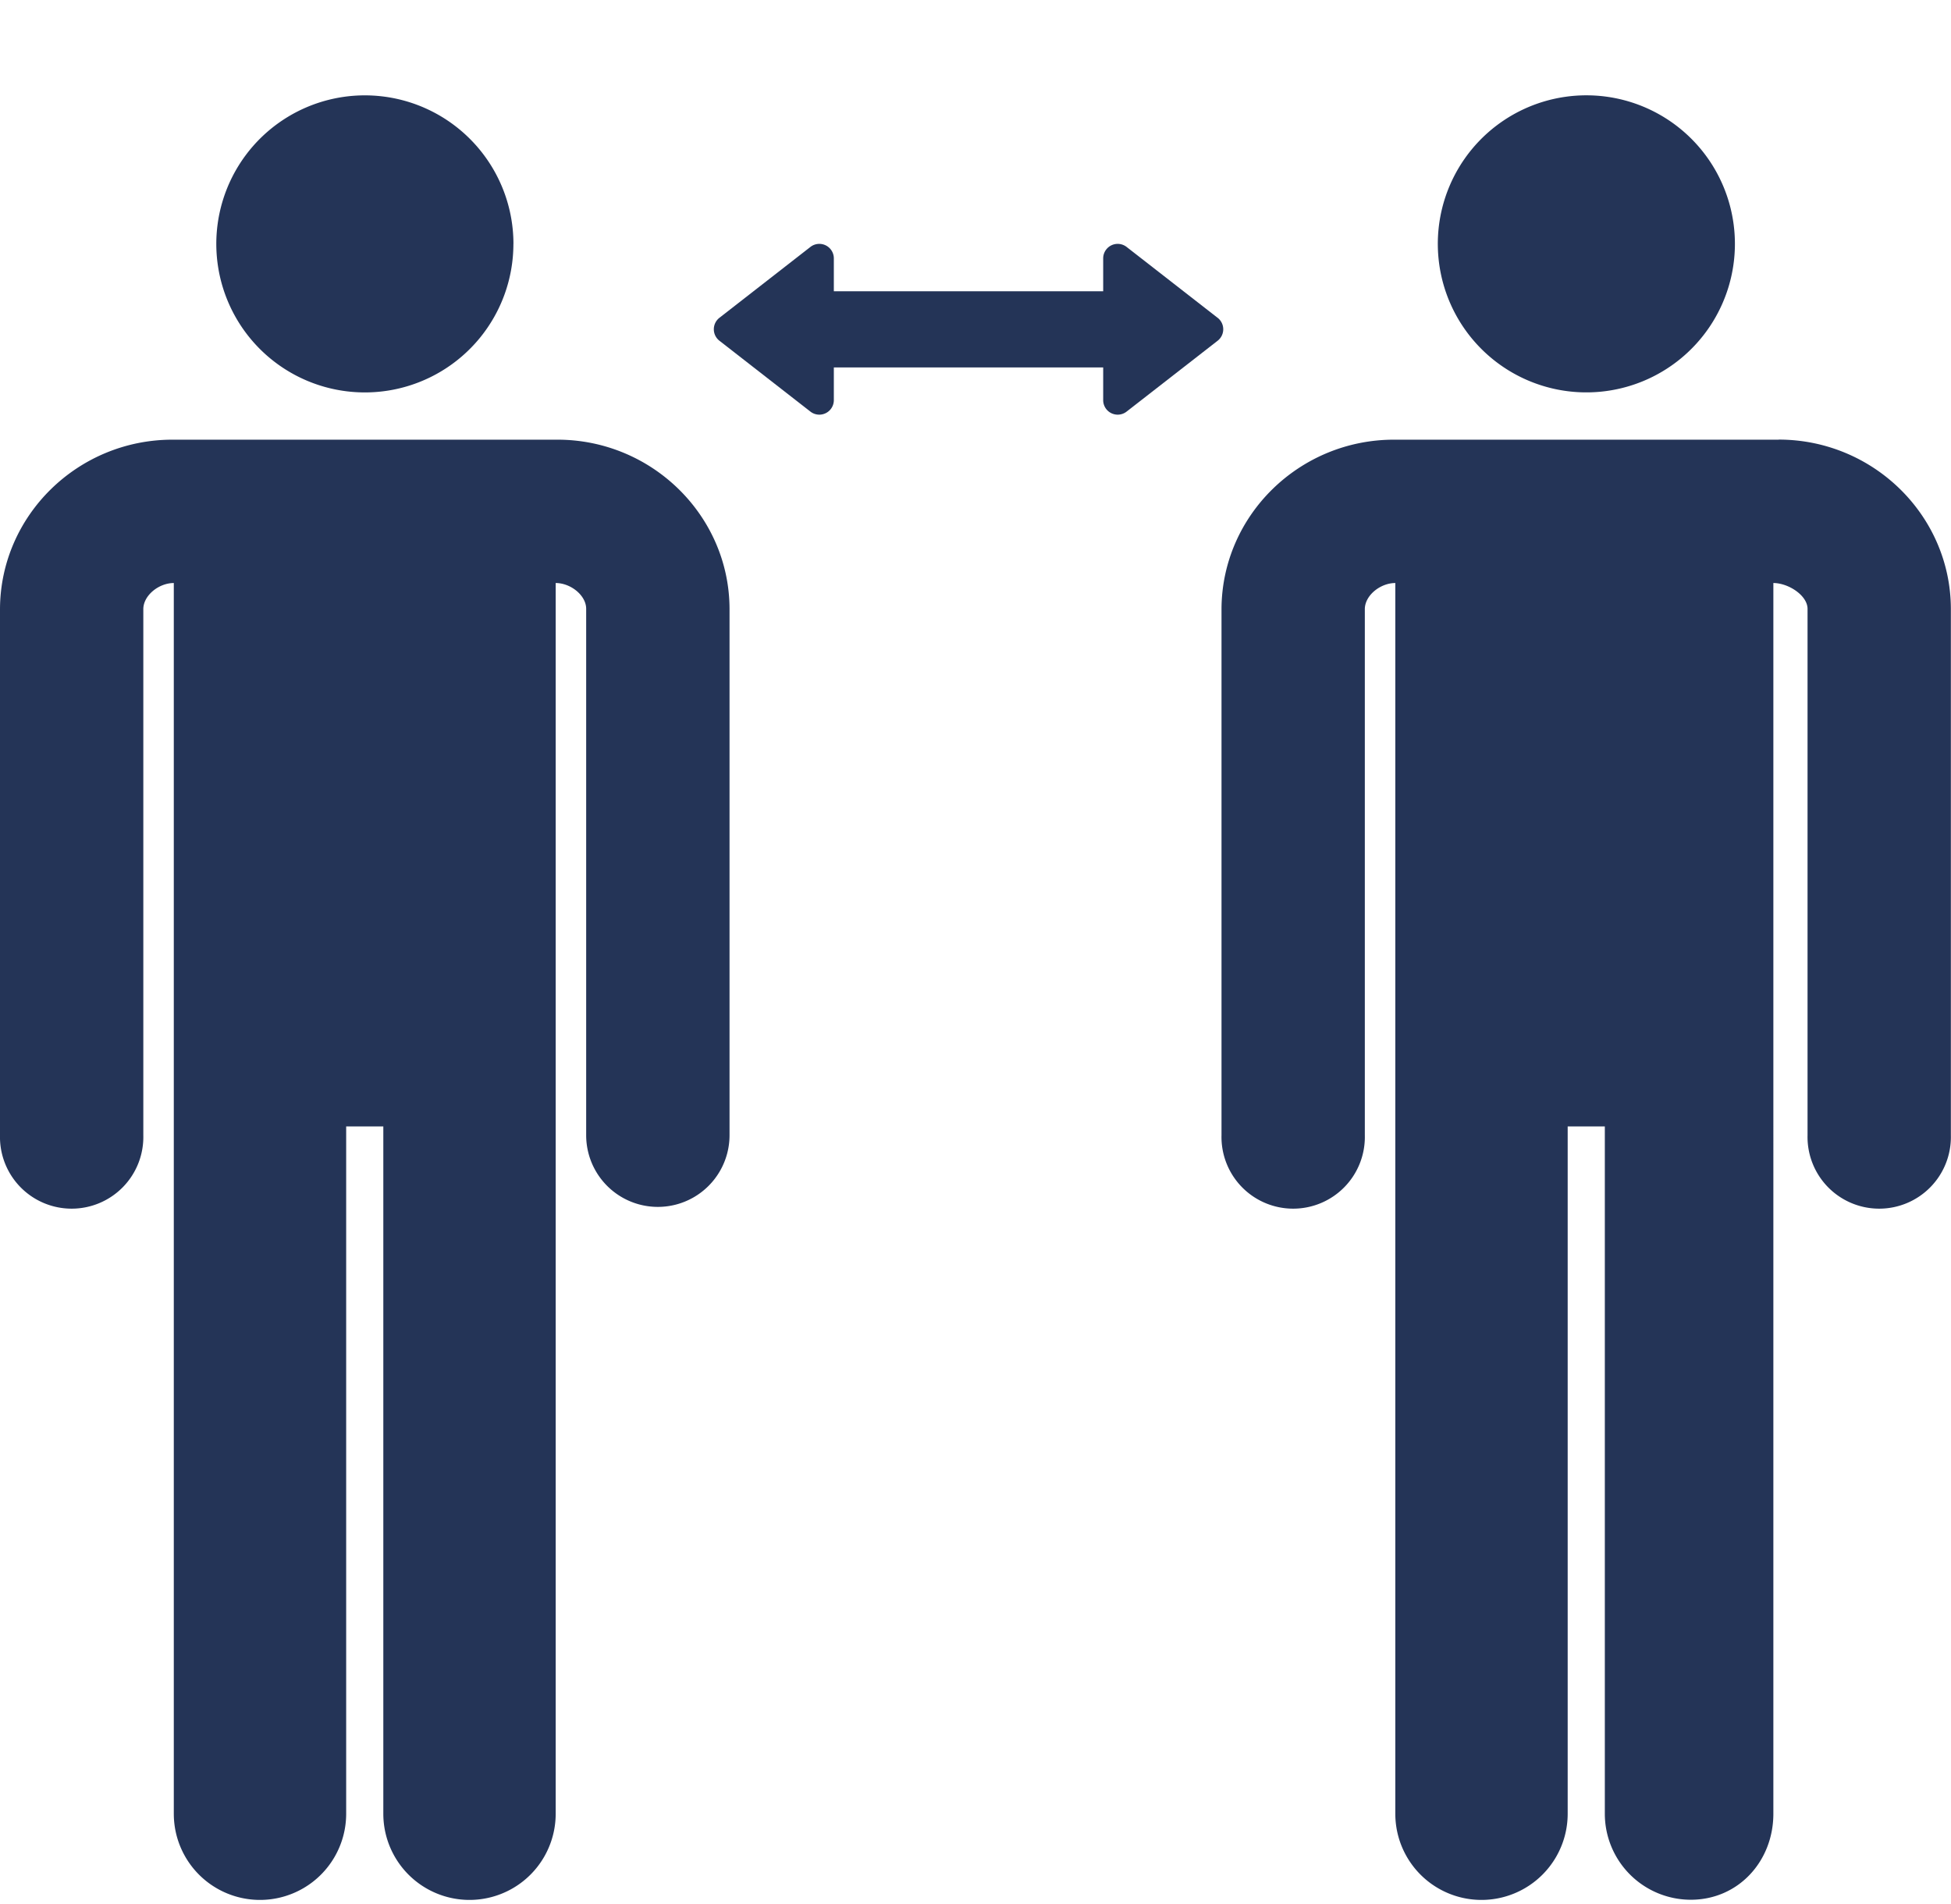
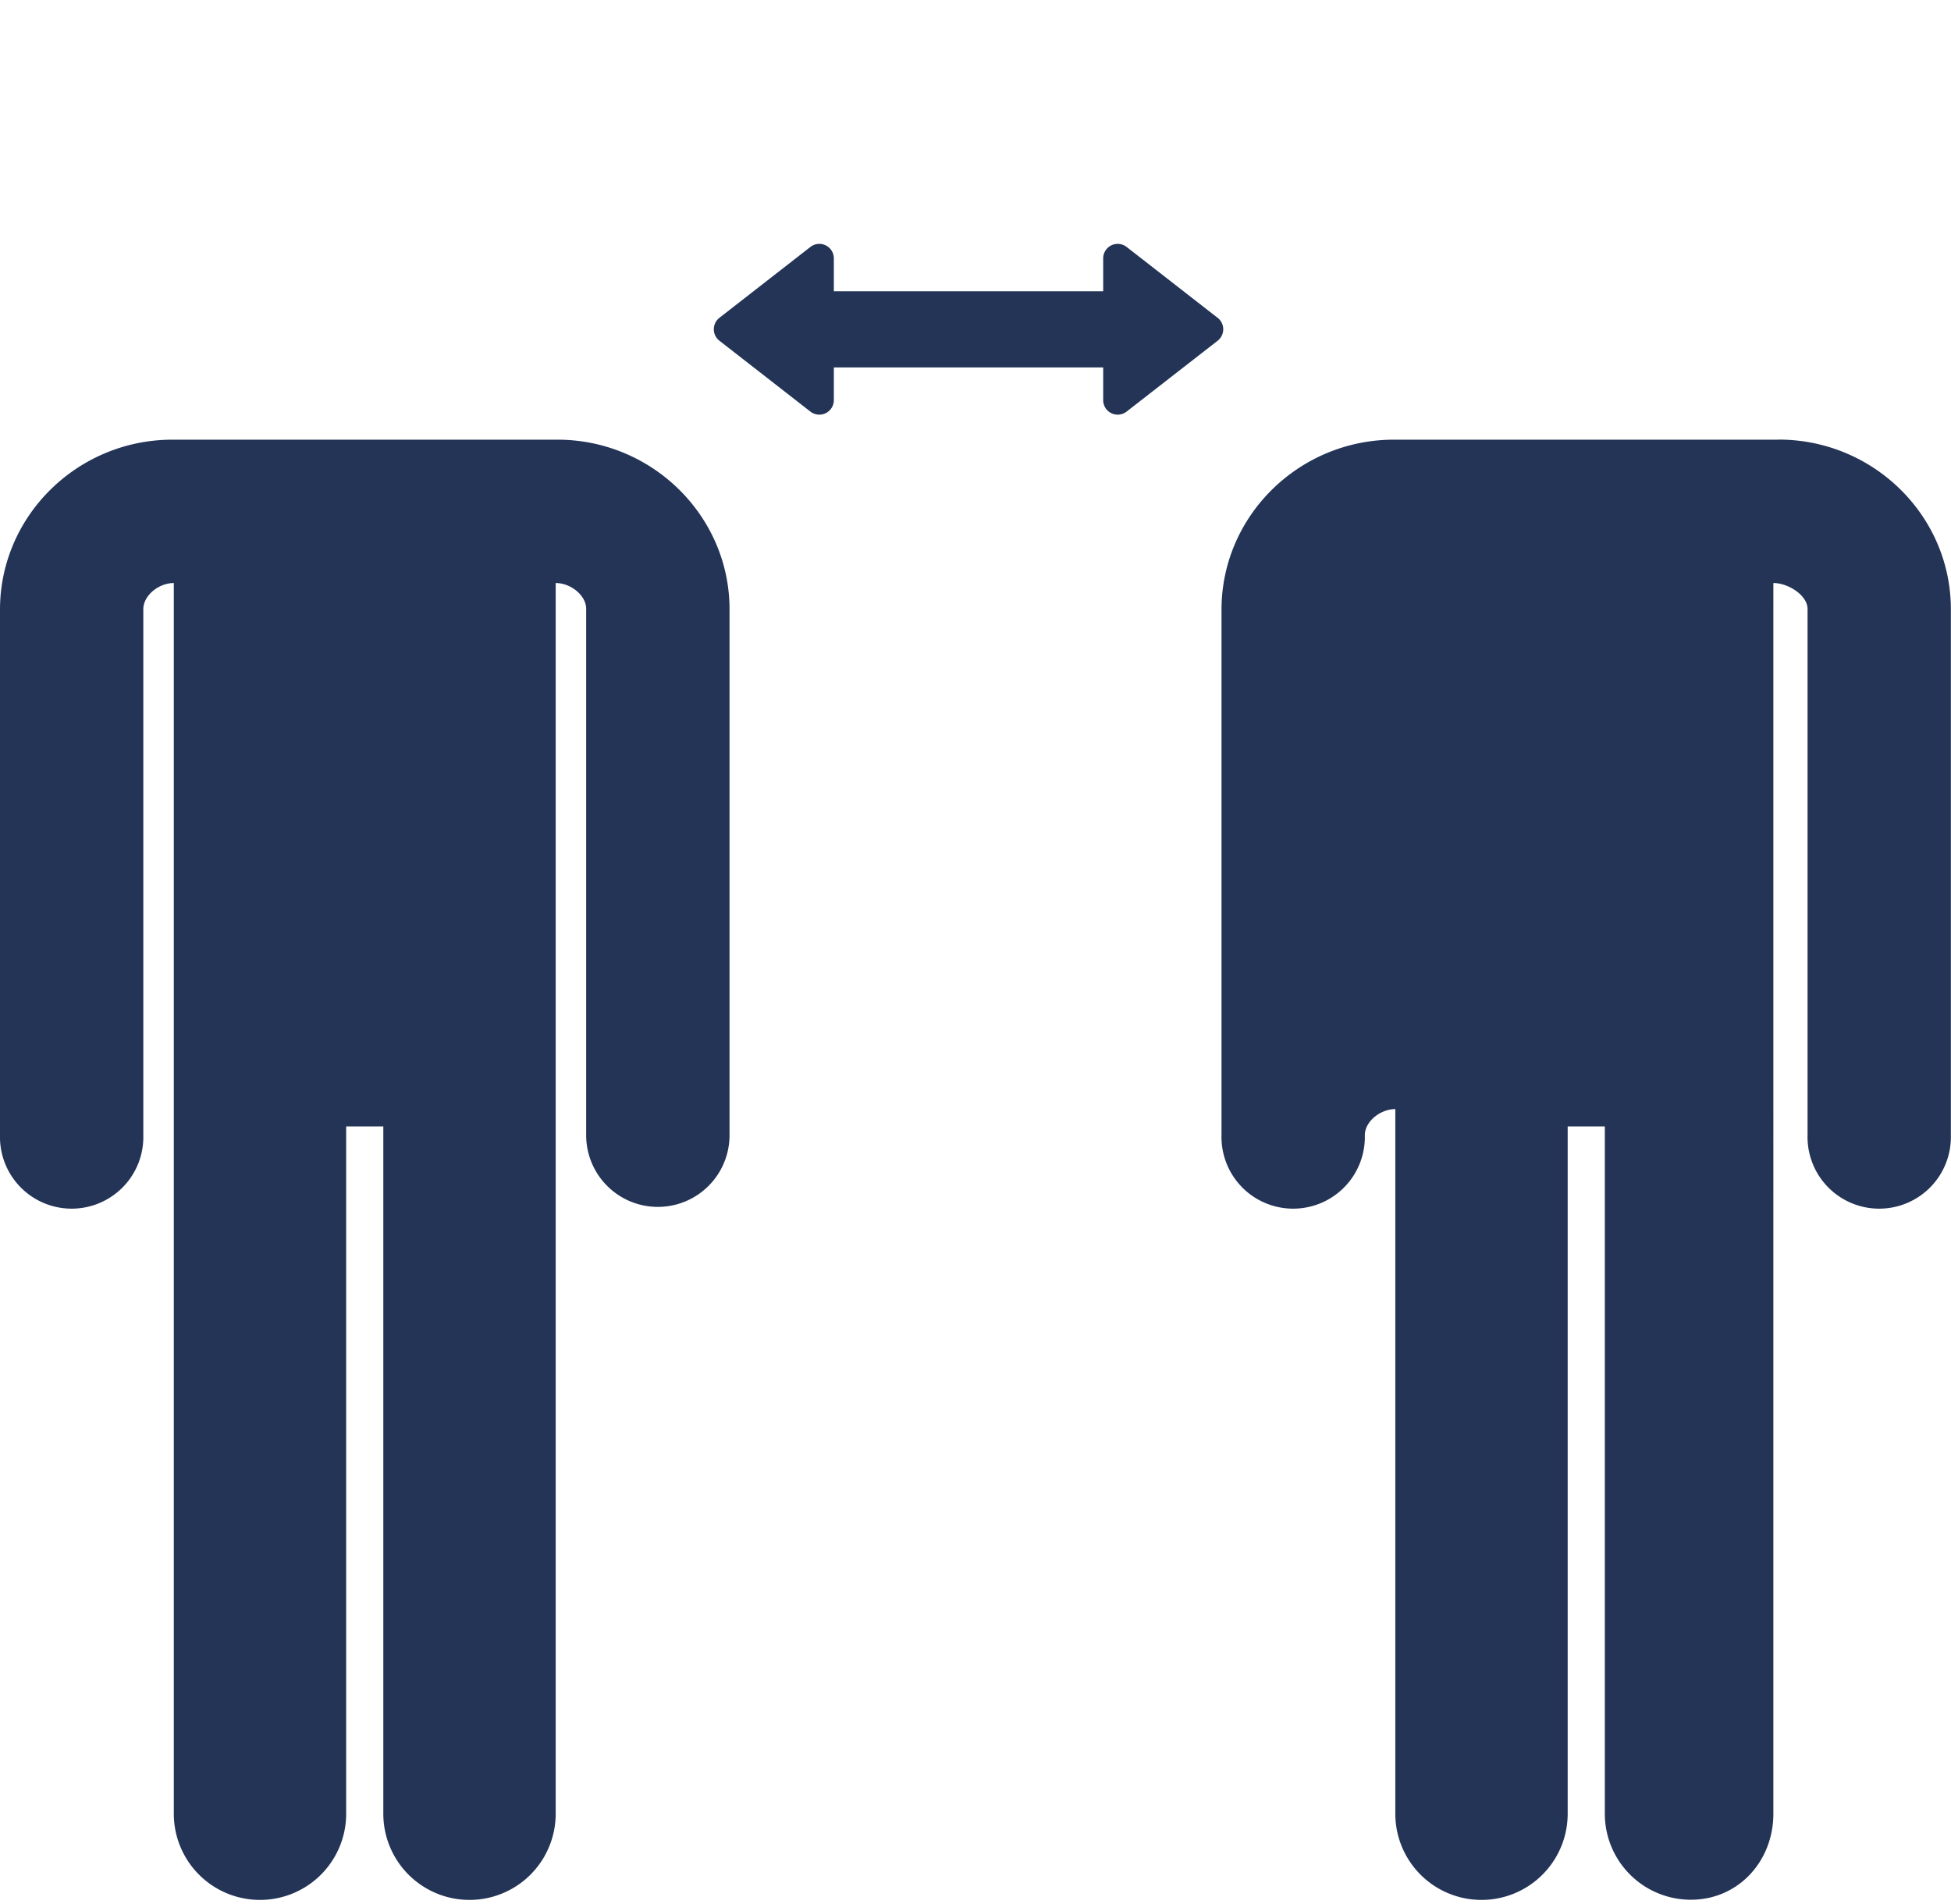
<svg xmlns="http://www.w3.org/2000/svg" viewBox="0 0 448 437.25">
  <defs>
    <style>.cls-1{fill:#243457;}.cls-2{fill:none;}</style>
  </defs>
  <g id="Layer_2" data-name="Layer 2">
    <g id="Layer_11" data-name="Layer 11">
      <g id="Social_Distancing" data-name="Social Distancing">
-         <path class="cls-1" d="M117.89,34.11A34.11,34.11,0,1,1,107.9,10a34.1,34.1,0,0,1,10,24.12Z" transform="translate(0 21.89)" />
        <path class="cls-1" d="M128,79.08H39.61C17.88,79.08.11,96.46,0,117.92V238.81a16.46,16.46,0,1,0,32.91,0V118c0-3.14,3.54-6,7-6V394.63a19.79,19.79,0,0,0,39.58,0V236.79h8.53V394.63a19.79,19.79,0,0,0,39.58,0V112c3.46,0,7,2.85,7,5.92V238.81a16.46,16.46,0,1,0,32.92,0v-121C167.4,96.46,149.66,79.08,128,79.08Z" transform="translate(0 21.89)" />
-         <path class="cls-1" d="M398.38,34.11A34.11,34.11,0,1,1,364.28,0a34.1,34.1,0,0,1,34.1,34.11Z" transform="translate(0 21.89)" />
-         <path class="cls-1" d="M408.45,79.08H320.1c-21.73,0-39.5,17.38-39.61,38.84V238.81a16.46,16.46,0,1,0,32.91,0V118c0-3.14,3.54-6,7-6V394.63a19.79,19.79,0,0,0,39.58,0V236.79h8.53V394.63a19.75,19.75,0,0,0,19.75,19.75c10.9,0,18.95-8.84,18.95-19.75V112c3.46,0,7.83,2.85,7.85,5.92V238.81a16.46,16.46,0,1,0,32.91,0v-121c-.11-21.37-17.85-38.75-39.55-38.75Z" transform="translate(0 21.89)" />
+         <path class="cls-1" d="M408.45,79.08H320.1c-21.73,0-39.5,17.38-39.61,38.84V238.81a16.46,16.46,0,1,0,32.91,0c0-3.14,3.54-6,7-6V394.63a19.79,19.79,0,0,0,39.58,0V236.79h8.53V394.63a19.75,19.75,0,0,0,19.75,19.75c10.9,0,18.95-8.84,18.95-19.75V112c3.46,0,7.83,2.85,7.85,5.92V238.81a16.46,16.46,0,1,0,32.91,0v-121c-.11-21.37-17.85-38.75-39.55-38.75Z" transform="translate(0 21.89)" />
        <path class="cls-1" d="M279.59,51.09,258.7,34.82a3.33,3.33,0,0,0-5.38,2.63V45H191.47V37.45a3.33,3.33,0,0,0-5.38-2.63L165.2,51.09a3.34,3.34,0,0,0,0,5.27l20.89,16.27A3.33,3.33,0,0,0,191.47,70V62.49h61.85V70a3.33,3.33,0,0,0,5.38,2.63l20.9-16.27a3.34,3.34,0,0,0,0-5.27Z" transform="translate(0 21.89)" />
-         <line class="cls-2" x1="213.17" x2="213.17" y2="437.25" />
      </g>
    </g>
  </g>
</svg>